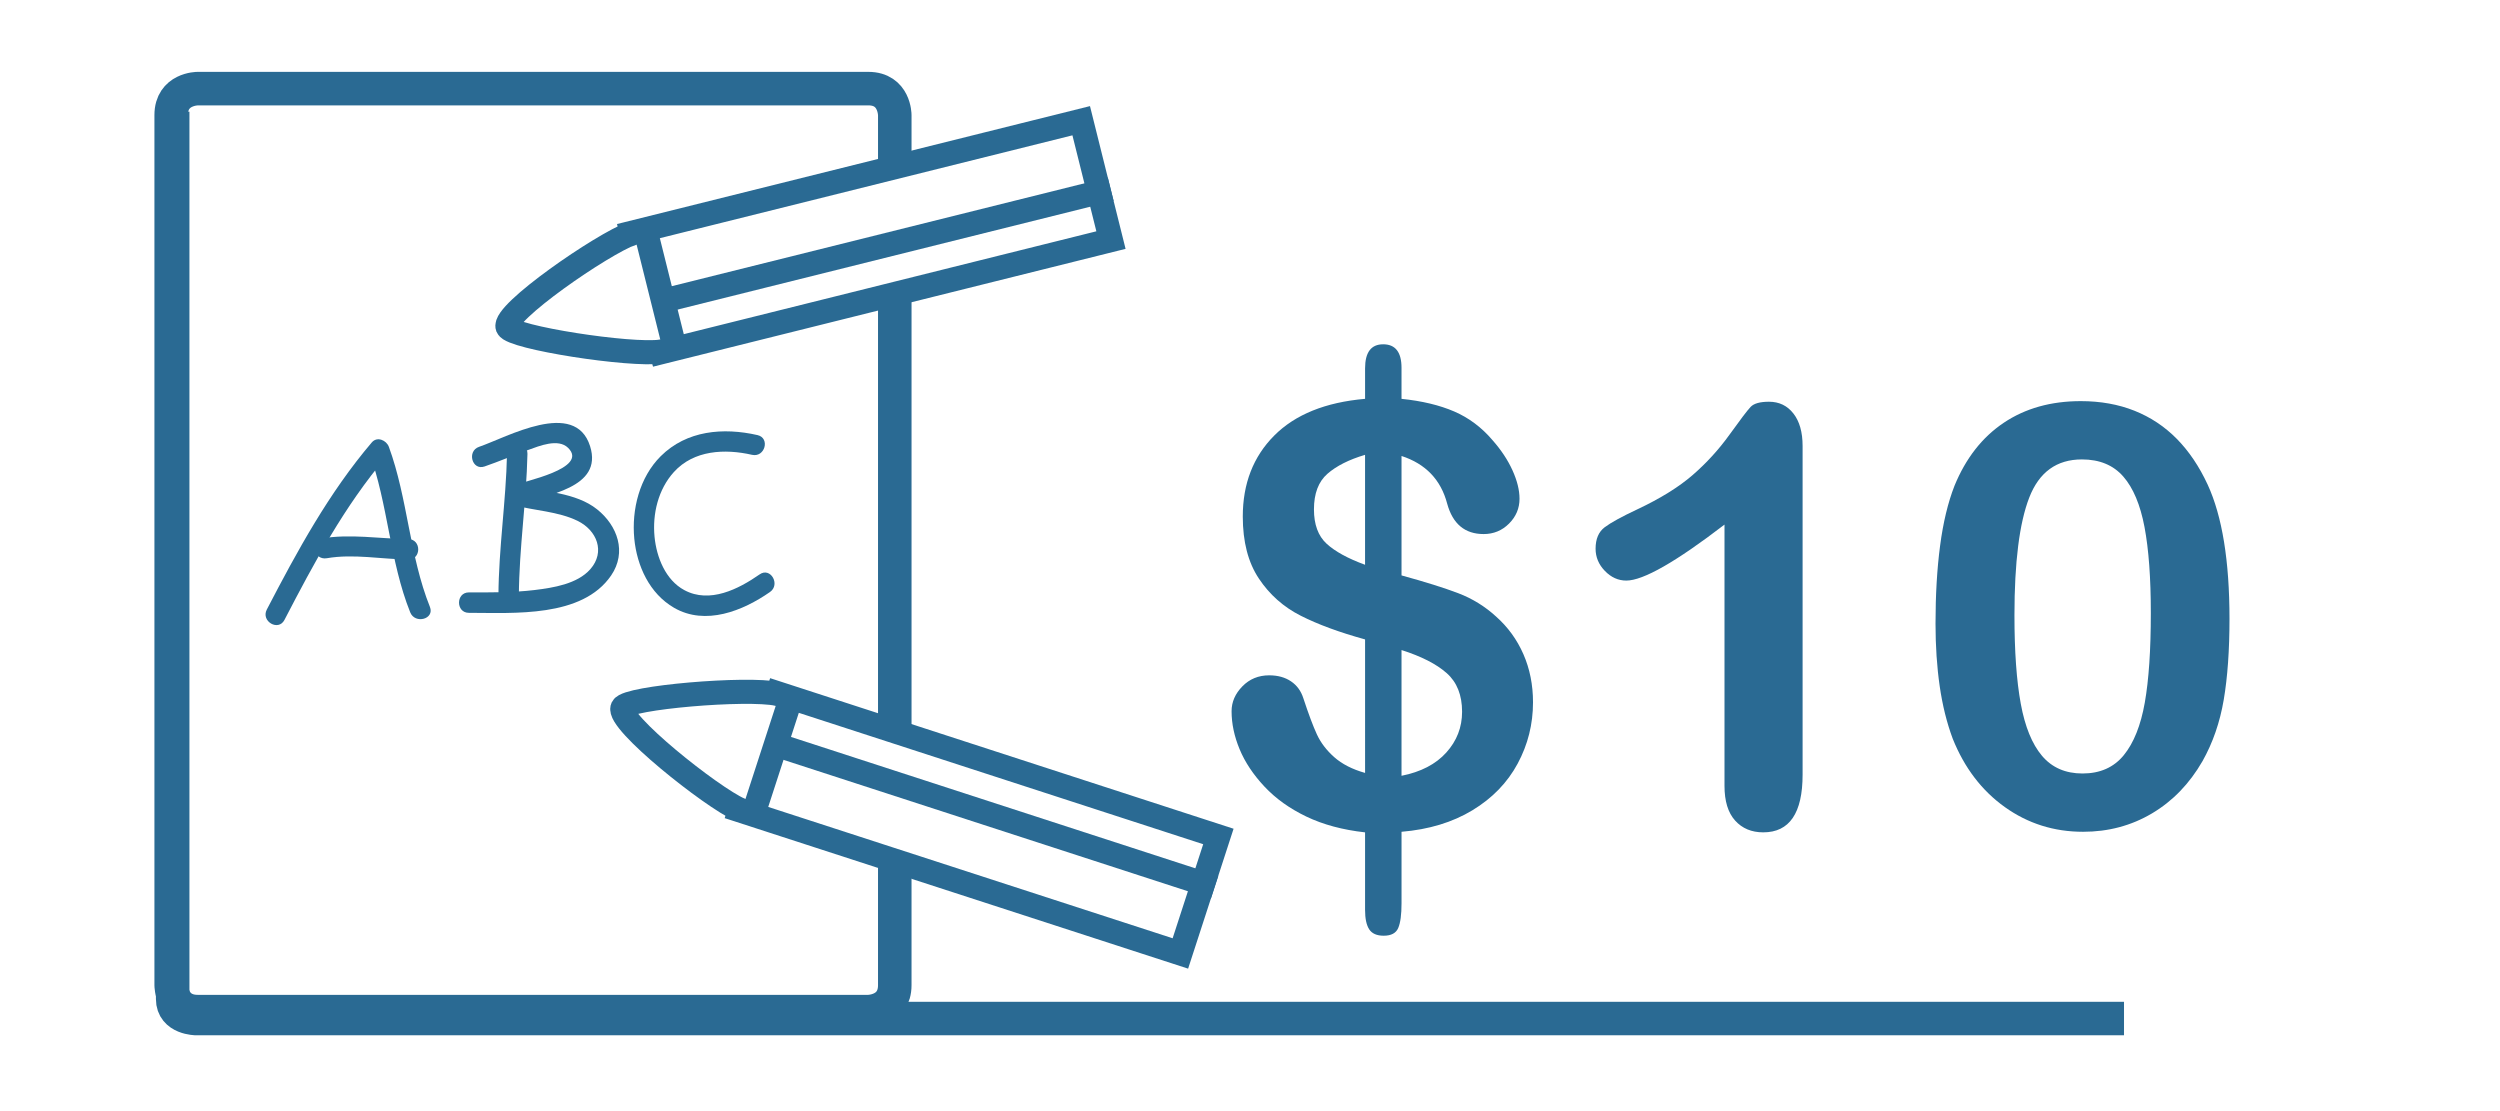
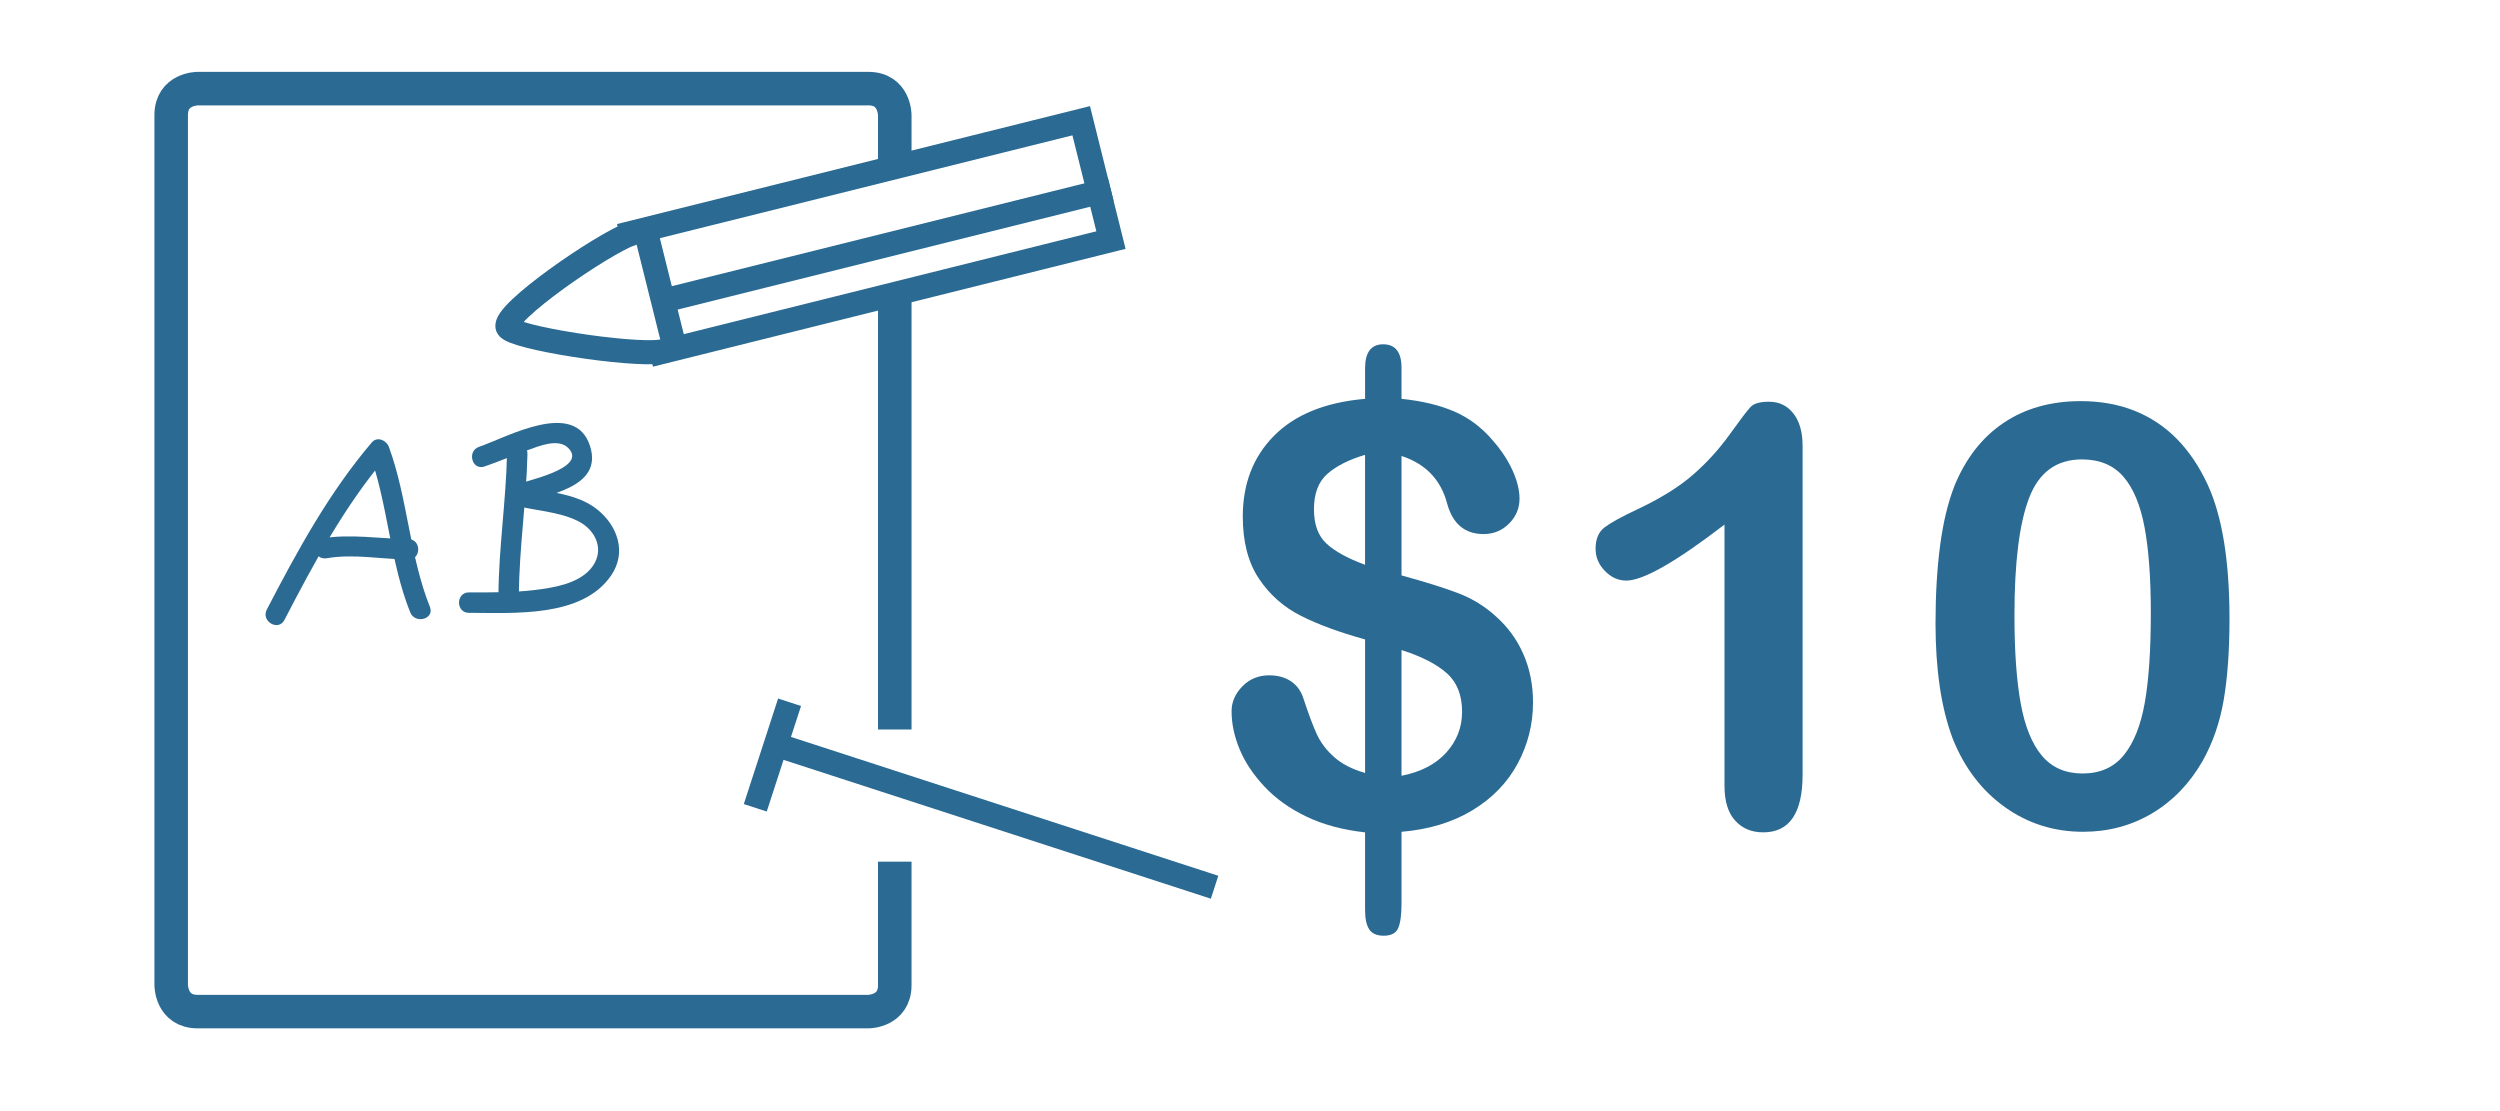
<svg xmlns="http://www.w3.org/2000/svg" xmlns:xlink="http://www.w3.org/1999/xlink" id="Ebene_1" x="0px" y="0px" width="255.118px" height="113.386px" viewBox="0 0 255.118 113.386" xml:space="preserve">
  <g>
    <path fill="#2A6A93" d="M143.021,37.537v3.164c2.09,0.215,3.883,0.645,5.377,1.289s2.797,1.622,3.91,2.93 c0.879,0.996,1.559,2.021,2.037,3.076s0.717,2.021,0.717,2.9c0,0.977-0.355,1.821-1.068,2.534 c-0.713,0.713-1.578,1.069-2.594,1.069c-1.914,0-3.154-1.035-3.721-3.105c-0.645-2.441-2.197-4.062-4.658-4.863v12.188 c2.422,0.664,4.352,1.27,5.787,1.816s2.719,1.338,3.852,2.373c1.211,1.074,2.145,2.358,2.799,3.853s0.98,3.13,0.98,4.907 c0,2.227-0.521,4.312-1.566,6.255c-1.045,1.944-2.584,3.53-4.615,4.761s-4.443,1.963-7.236,2.197v7.295 c0,1.152-0.111,1.992-0.336,2.52s-0.719,0.791-1.48,0.791c-0.703,0-1.195-0.215-1.479-0.645s-0.426-1.094-0.426-1.992v-7.91 c-2.285-0.254-4.281-0.791-5.99-1.611s-3.135-1.841-4.277-3.062c-1.143-1.22-1.988-2.49-2.535-3.809 c-0.547-1.318-0.82-2.612-0.82-3.882c0-0.938,0.366-1.782,1.099-2.534c0.732-0.751,1.645-1.128,2.739-1.128 c0.879,0,1.621,0.205,2.227,0.615s1.025,0.986,1.26,1.729c0.527,1.602,0.986,2.827,1.377,3.677s0.982,1.626,1.773,2.329 s1.84,1.24,3.148,1.611V65.251c-2.617-0.723-4.805-1.527-6.562-2.417c-1.758-0.889-3.184-2.153-4.276-3.794 c-1.095-1.641-1.641-3.75-1.641-6.328c0-3.359,1.069-6.113,3.208-8.262c2.139-2.148,5.229-3.398,9.271-3.75v-3.105 c0-1.641,0.615-2.461,1.846-2.461C142.396,35.134,143.021,35.936,143.021,37.537z M139.3,57.634V46.414 c-1.641,0.488-2.92,1.133-3.838,1.934c-0.918,0.801-1.377,2.012-1.377,3.633c0,1.543,0.43,2.71,1.289,3.501 S137.542,56.99,139.3,57.634z M143.021,66.335v12.832c1.973-0.391,3.496-1.182,4.57-2.373s1.611-2.578,1.611-4.16 c0-1.699-0.521-3.013-1.566-3.94C146.591,67.767,145.052,66.98,143.021,66.335z" />
    <path fill="#2A6A93" d="M175.98,80.193v-26.66c-4.961,3.809-8.301,5.713-10.02,5.713c-0.82,0-1.548-0.326-2.183-0.981 c-0.635-0.654-0.952-1.411-0.952-2.271c0-0.996,0.312-1.729,0.938-2.197s1.729-1.074,3.311-1.816 c2.363-1.113,4.253-2.285,5.669-3.516s2.671-2.607,3.765-4.131s1.807-2.461,2.139-2.812s0.957-0.527,1.875-0.527 c1.035,0,1.865,0.4,2.49,1.201c0.625,0.801,0.938,1.904,0.938,3.311V79.05c0,3.926-1.338,5.889-4.014,5.889 c-1.191,0-2.148-0.4-2.871-1.201S175.98,81.755,175.98,80.193z" />
    <path fill="#2A6A93" d="M227.513,63.142c0,3.203-0.195,5.957-0.586,8.262s-1.113,4.395-2.168,6.27 c-1.328,2.305-3.047,4.082-5.156,5.332s-4.453,1.875-7.031,1.875c-2.969,0-5.63-0.84-7.983-2.52s-4.126-4.004-5.317-6.973 c-0.605-1.621-1.05-3.413-1.333-5.376s-0.425-4.087-0.425-6.372c0-2.949,0.156-5.605,0.469-7.969 c0.312-2.363,0.801-4.395,1.465-6.094c1.152-2.812,2.827-4.956,5.024-6.431c2.197-1.475,4.819-2.212,7.866-2.212 c2.012,0,3.838,0.327,5.479,0.981c1.641,0.655,3.081,1.611,4.321,2.871s2.29,2.817,3.149,4.673 C226.771,52.683,227.513,57.244,227.513,63.142z M219.486,62.556c0-3.574-0.215-6.499-0.645-8.774 c-0.43-2.275-1.152-3.994-2.168-5.156c-1.016-1.162-2.422-1.743-4.219-1.743c-2.578,0-4.37,1.299-5.376,3.896 c-1.006,2.598-1.509,6.602-1.509,12.012c0,3.672,0.215,6.68,0.645,9.023s1.152,4.116,2.168,5.317s2.393,1.802,4.131,1.802 c1.797,0,3.203-0.625,4.219-1.875s1.729-3.037,2.139-5.361S219.486,66.326,219.486,62.556z" />
  </g>
  <g>
    <g>
      <g>
        <g>
          <g>
            <g>
              <defs>
                <rect id="SVGID_1_" x="15.758" y="7.333" width="223.141" height="98.316" />
              </defs>
              <clipPath id="SVGID_2_">
                <use xlink:href="#SVGID_1_" overflow="visible" />
              </clipPath>
              <path clip-path="url(#SVGID_2_)" fill="none" stroke="#2A6A93" stroke-width="3.42" d="M91.31,16.858v-5.113 c0,0,0-2.701-2.699-2.701H20.17c0,0-2.701,0-2.701,2.701v88.786c0,0,0,2.7,2.701,2.7h68.44c0,0,2.699,0,2.699-2.7V87.934" />
            </g>
          </g>
        </g>
      </g>
    </g>
    <g>
      <g>
        <g>
          <g>
            <g>
              <defs>
-                 <rect id="SVGID_3_" x="15.758" y="7.333" width="223.141" height="98.316" />
-               </defs>
+                 </defs>
              <clipPath id="SVGID_4_">
                <use xlink:href="#SVGID_3_" overflow="visible" />
              </clipPath>
              <path clip-path="url(#SVGID_4_)" fill="none" stroke="#2A6A93" stroke-width="3.42" d="M216.749,103.94H20.045 c0,0-2.424,0-2.424-1.995V11.398" />
            </g>
          </g>
        </g>
      </g>
      <g>
        <g>
          <g>
            <g>
              <defs>
                <rect id="SVGID_5_" x="15.758" y="7.333" width="223.141" height="98.316" />
              </defs>
              <clipPath id="SVGID_6_">
                <use xlink:href="#SVGID_5_" overflow="visible" />
              </clipPath>
-               <path clip-path="url(#SVGID_6_)" fill="none" stroke="#2A6A93" stroke-width="2.46" d="M120.454,97.298l3.879-11.938 L79.365,70.75l-0.021,0.062c-3.108-0.674-15.322,0.361-15.811,1.396c-0.659,1.396,9.059,9.14,11.971,10.422l-0.019,0.062 L120.454,97.298z" />
            </g>
          </g>
        </g>
      </g>
    </g>
    <line fill="none" stroke="#2A6A93" stroke-width="2.46" x1="79.989" y1="76.259" x2="123.945" y2="90.541" />
    <line fill="none" stroke="#2A6A93" stroke-width="2.46" x1="77.073" y1="82.434" x2="80.573" y2="71.664" />
    <g>
      <g>
        <g>
          <g>
            <g>
              <defs>
                <rect id="SVGID_7_" x="15.758" y="7.333" width="223.141" height="98.316" />
              </defs>
              <clipPath id="SVGID_8_">
                <use xlink:href="#SVGID_7_" overflow="visible" />
              </clipPath>
              <path clip-path="url(#SVGID_8_)" fill="none" stroke="#2A6A93" stroke-width="2.46" d="M110.334,12.319l3.037,12.181 L67.493,35.938l-0.018-0.062c-3.147,0.455-15.261-1.432-15.675-2.494c-0.56-1.439,9.675-8.484,12.669-9.562l-0.015-0.061 L110.334,12.319z" />
            </g>
          </g>
        </g>
      </g>
    </g>
    <line fill="none" stroke="#2A6A93" stroke-width="2.46" x1="68.498" y1="30.486" x2="113.343" y2="19.306" />
    <line fill="none" stroke="#2A6A93" stroke-width="2.46" x1="66.023" y1="24.124" x2="68.762" y2="35.111" />
    <g>
      <g>
        <g>
          <g>
            <g>
              <defs>
                <rect id="SVGID_9_" x="15.758" y="7.333" width="223.141" height="98.316" />
              </defs>
              <clipPath id="SVGID_10_">
                <use xlink:href="#SVGID_9_" overflow="visible" />
              </clipPath>
              <path clip-path="url(#SVGID_10_)" fill="#2A6A93" d="M29.026,63.264c3.002-5.787,6.143-11.657,10.391-16.643 c-0.581-0.153-1.162-0.309-1.743-0.459c1.934,5.287,2.091,11.095,4.187,16.325c0.491,1.231,2.511,0.694,2.011-0.555 c-2.094-5.229-2.253-11.04-4.187-16.328c-0.244-0.672-1.19-1.104-1.741-0.46c-4.37,5.13-7.627,11.108-10.719,17.062 C26.607,63.403,28.406,64.458,29.026,63.264" />
            </g>
          </g>
        </g>
      </g>
      <g>
        <g>
          <g>
            <g>
              <defs>
                <rect id="SVGID_11_" x="15.758" y="7.333" width="223.141" height="98.316" />
              </defs>
              <clipPath id="SVGID_12_">
                <use xlink:href="#SVGID_11_" overflow="visible" />
              </clipPath>
              <path clip-path="url(#SVGID_12_)" fill="#2A6A93" d="M33.343,56.967c2.724-0.473,5.587,0.103,8.327,0.131 c1.346,0.013,1.344-2.072,0-2.086c-2.953-0.03-5.945-0.565-8.882-0.057C31.466,55.185,32.03,57.194,33.343,56.967" />
            </g>
          </g>
        </g>
      </g>
      <g>
        <g>
          <g>
            <g>
              <defs>
                <rect id="SVGID_13_" x="15.758" y="7.333" width="223.141" height="98.316" />
              </defs>
              <clipPath id="SVGID_14_">
                <use xlink:href="#SVGID_13_" overflow="visible" />
              </clipPath>
              <path clip-path="url(#SVGID_14_)" fill="#2A6A93" d="M51.74,46.322c-0.106,4.831-0.848,9.624-0.876,14.458 c-0.008,1.346,2.077,1.346,2.085,0c0.028-4.835,0.77-9.628,0.876-14.458C53.855,44.977,51.769,44.979,51.74,46.322" />
            </g>
          </g>
        </g>
      </g>
      <g>
        <g>
          <g>
            <g>
              <defs>
                <rect id="SVGID_15_" x="15.758" y="7.333" width="223.141" height="98.316" />
              </defs>
              <clipPath id="SVGID_16_">
                <use xlink:href="#SVGID_15_" overflow="visible" />
              </clipPath>
              <path clip-path="url(#SVGID_16_)" fill="#2A6A93" d="M49.442,47.604c1.505-0.518,2.966-1.146,4.463-1.688 c1.127-0.406,3.056-1.209,4.068-0.213c2.146,2.109-4.562,3.416-5.583,3.832c-0.891,0.364-1.088,1.726,0,2.012 c2.123,0.561,4.568,0.635,6.555,1.607c1.979,0.976,2.843,3.163,1.302,4.924c-1.335,1.521-3.798,1.901-5.691,2.133 c-2.221,0.268-4.472,0.244-6.706,0.242v2.086h2.63c1.346,0,1.346-2.086,0-2.086h-2.63c-1.344,0-1.344,2.086,0,2.086 c4.584,0.002,11.56,0.518,14.517-3.816c1.617-2.37,0.651-5.08-1.432-6.744c-2.187-1.747-5.385-1.754-7.986-2.439v2.012 c2.732-1.119,8.633-1.688,7.267-6.021c-1.531-4.856-8.49-0.905-11.327,0.067C47.622,46.026,48.165,48.042,49.442,47.604" />
            </g>
          </g>
        </g>
      </g>
      <g>
        <g>
          <g>
            <g>
              <defs>
                <rect id="SVGID_17_" x="15.758" y="7.333" width="223.141" height="98.316" />
              </defs>
              <clipPath id="SVGID_18_">
                <use xlink:href="#SVGID_17_" overflow="visible" />
              </clipPath>
-               <path clip-path="url(#SVGID_18_)" fill="#2A6A93" d="M77.303,44.401c-3.497-0.796-7.229-0.483-9.879,2.154 c-2.162,2.153-2.982,5.442-2.697,8.414c0.271,2.791,1.558,5.607,4.059,7.054c3.206,1.854,7.023,0.316,9.789-1.611 c1.094-0.764,0.053-2.572-1.053-1.801c-2.161,1.51-5.101,3-7.686,1.61c-1.928-1.034-2.841-3.373-3.042-5.442 c-0.226-2.339,0.371-4.841,1.972-6.607c2.037-2.25,5.203-2.393,7.982-1.758C78.058,46.708,78.615,44.7,77.303,44.401" />
            </g>
          </g>
        </g>
      </g>
    </g>
    <line fill="none" stroke="#2A6A93" stroke-width="3.42" x1="91.31" y1="74.443" x2="91.31" y2="30.25" />
  </g>
</svg>